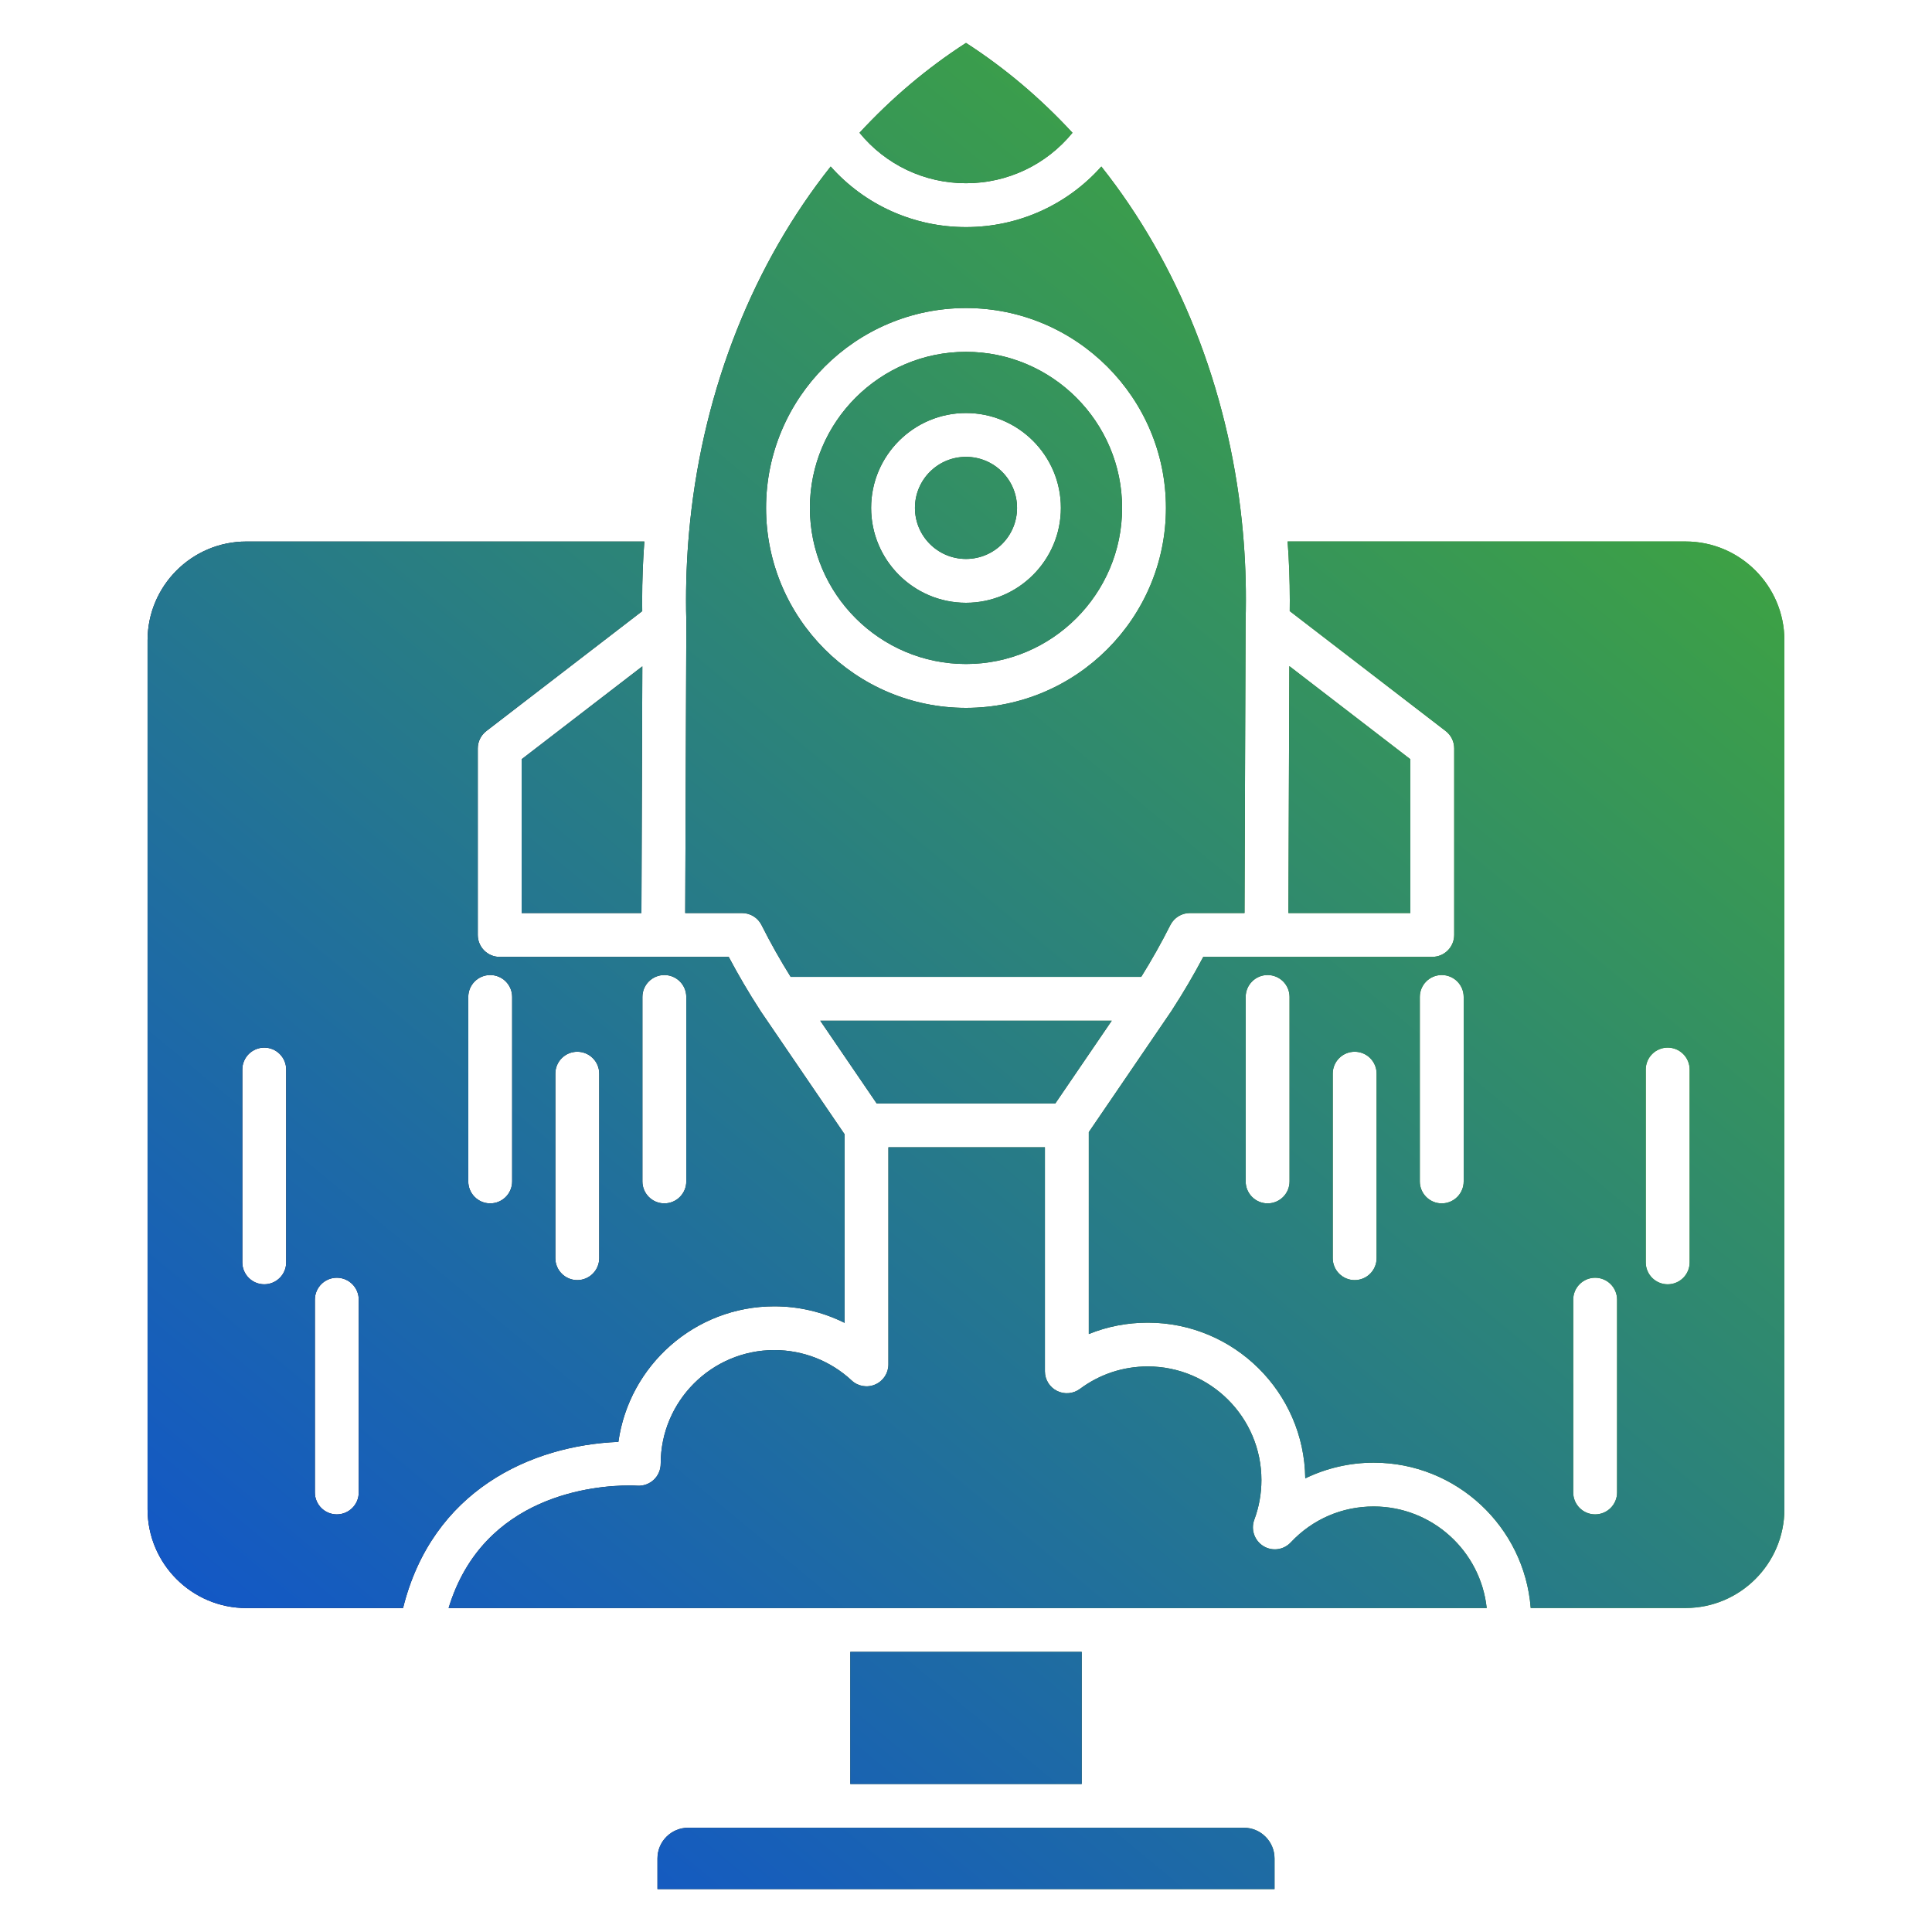
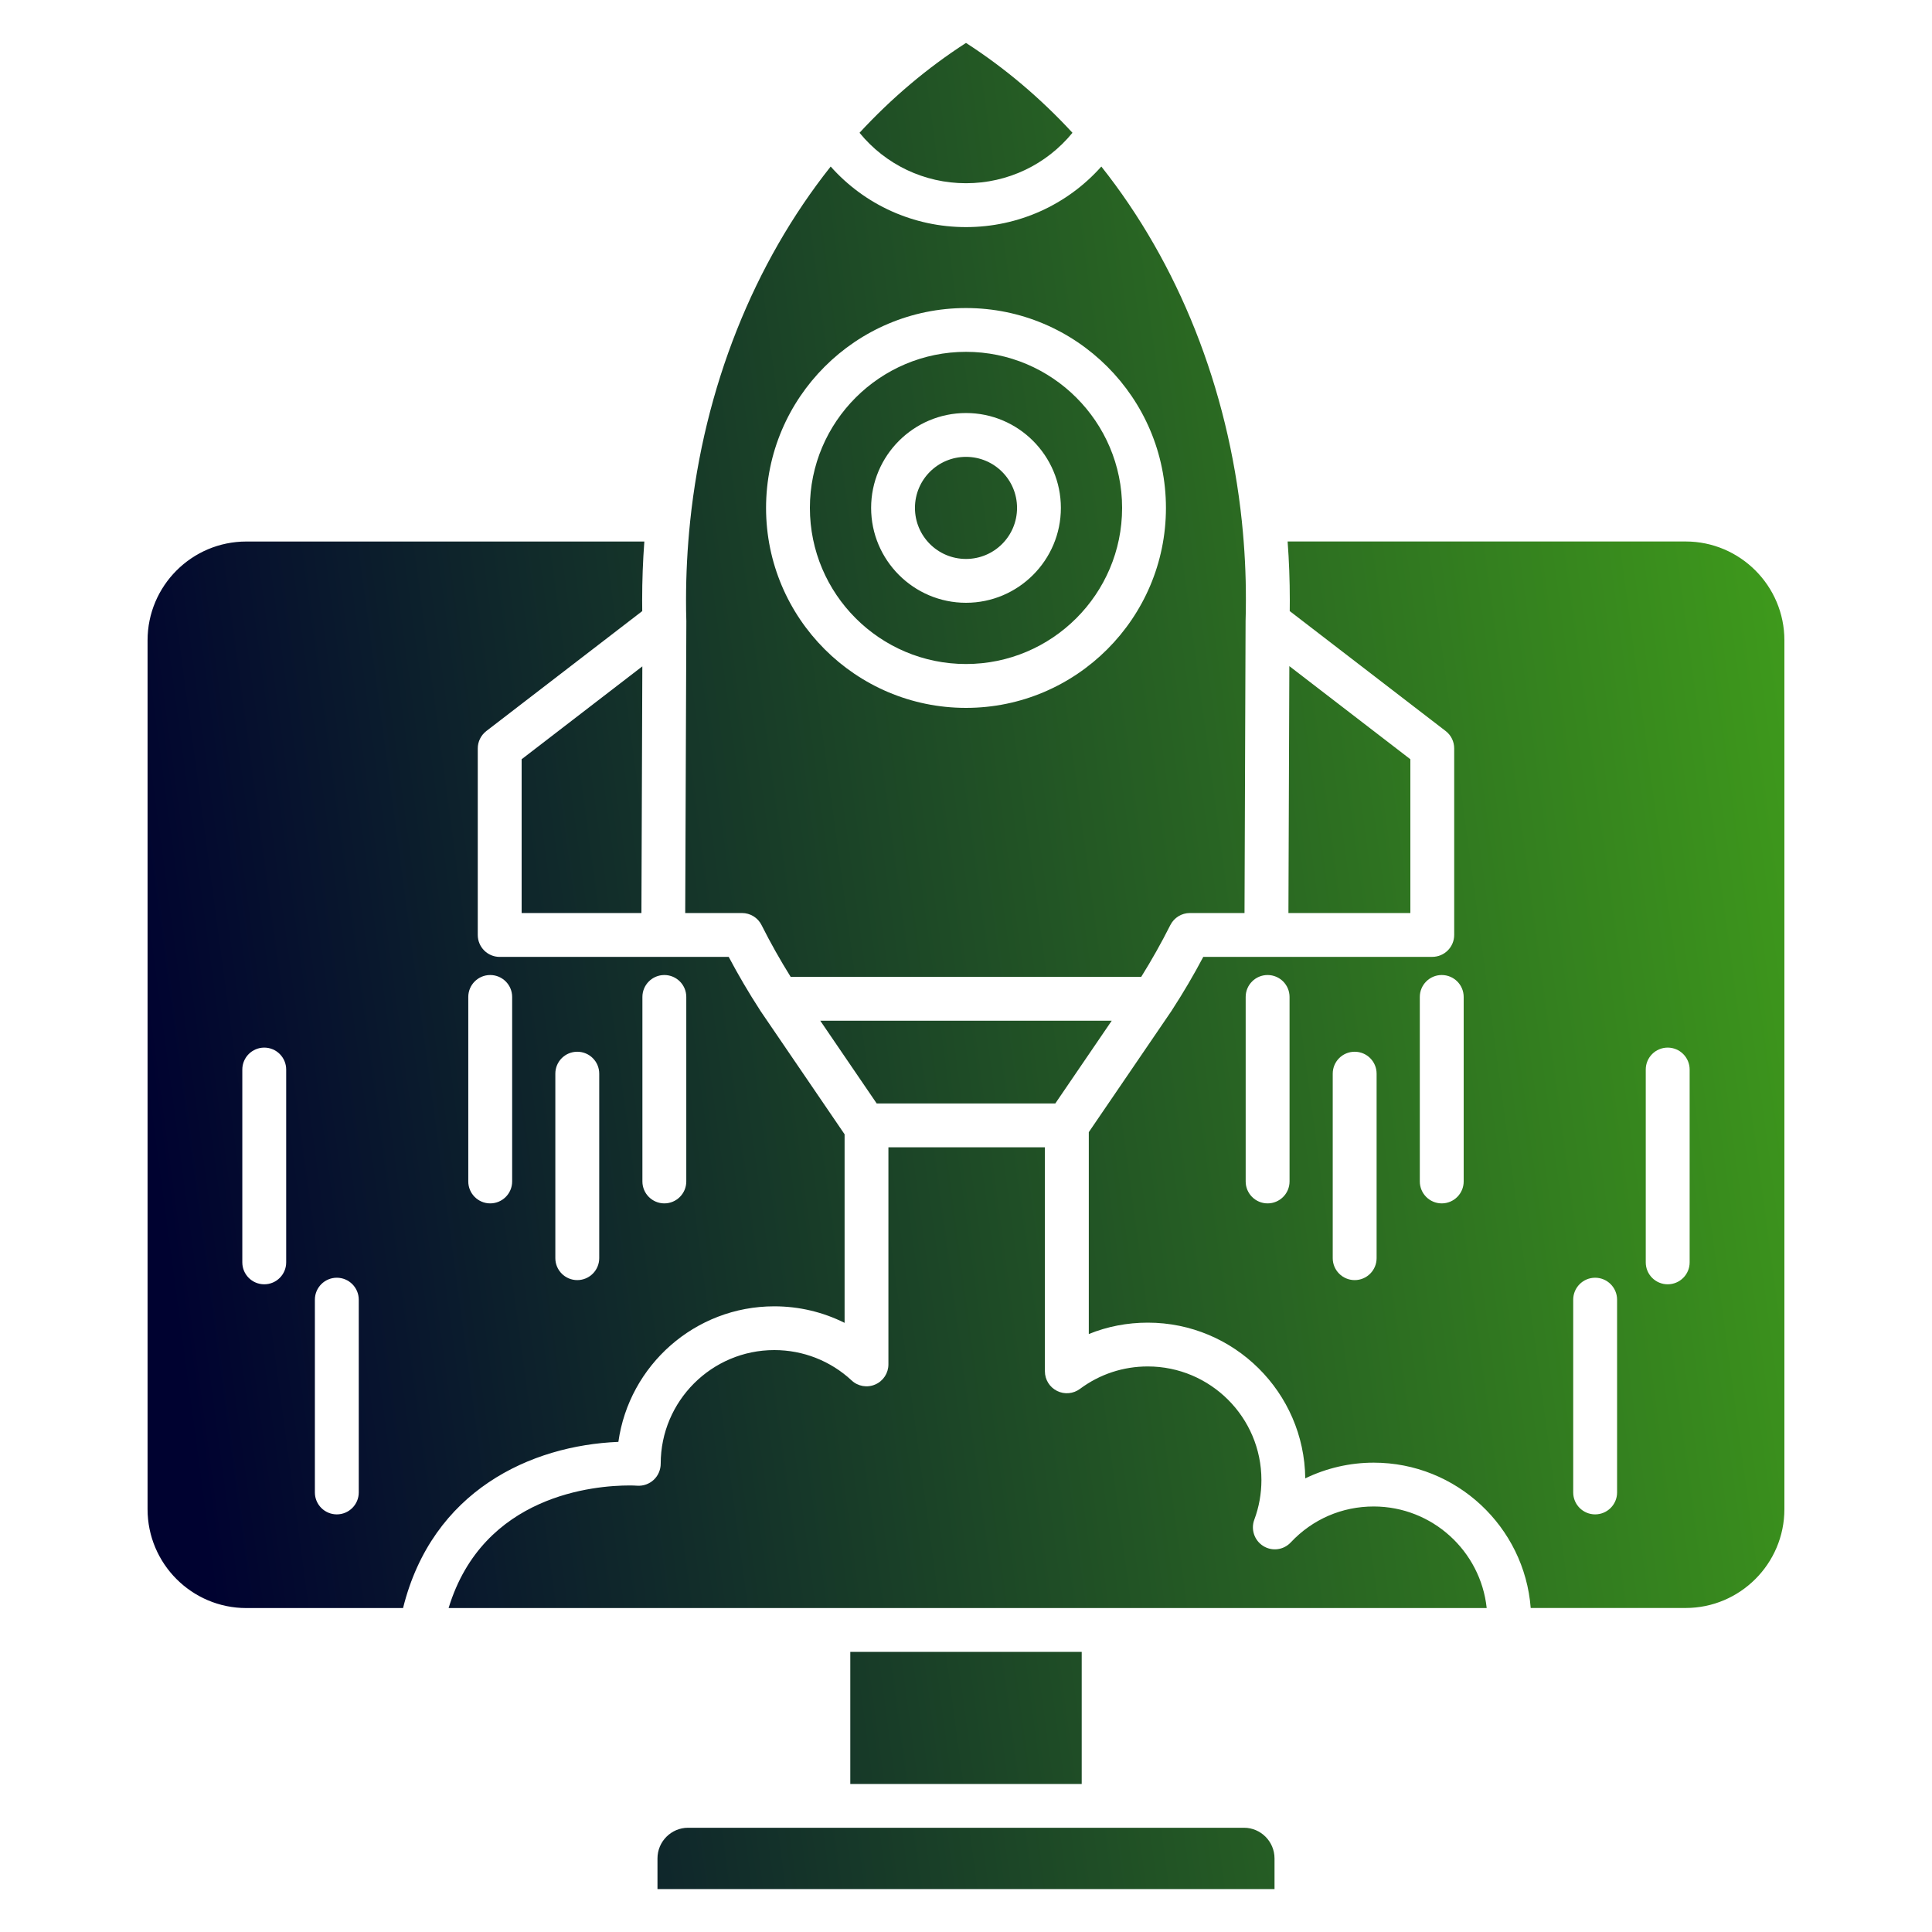
<svg xmlns="http://www.w3.org/2000/svg" width="100" height="100" viewBox="0 0 100 100" fill="none">
  <path d="M55.511 6.873C54.164 8.52 52.16 9.484 50 9.484C47.84 9.484 45.833 8.52 44.489 6.873C46.136 5.089 47.982 3.524 50 2.222C52.02 3.524 53.864 5.091 55.511 6.873ZM39.369 52.336C39.353 52.311 39.338 52.287 39.322 52.26C38.753 51.384 38.216 50.467 37.718 49.529H34.331C34.329 49.529 34.327 49.529 34.327 49.529H25.864C25.236 49.529 24.729 49.02 24.729 48.393V38.738C24.729 38.387 24.893 38.056 25.171 37.84L33.242 31.631C33.24 31.442 33.238 31.258 33.238 31.073C33.238 30.049 33.276 29.033 33.351 28.029H12.751C9.933 28.029 7.638 30.322 7.638 33.144V78.118C7.638 80.938 9.931 83.233 12.751 83.233H20.862C22.371 77.153 27.473 74.816 32.007 74.631C32.562 70.669 35.969 67.615 40.076 67.615C41.356 67.615 42.596 67.911 43.716 68.471V58.711L39.369 52.336ZM14.813 65.34C14.813 65.967 14.305 66.475 13.678 66.475C13.051 66.475 12.542 65.967 12.542 65.34V55.36C12.542 54.733 13.051 54.224 13.678 54.224C14.305 54.224 14.813 54.733 14.813 55.36V65.34ZM18.569 77.249C18.569 77.876 18.06 78.384 17.433 78.384C16.807 78.384 16.298 77.876 16.298 77.249V67.271C16.298 66.644 16.807 66.135 17.433 66.135C18.06 66.135 18.569 66.644 18.569 67.271V77.249ZM26.509 61.151C26.509 61.778 26 62.287 25.373 62.287C24.747 62.287 24.238 61.778 24.238 61.151V51.602C24.238 50.975 24.747 50.467 25.373 50.467C26 50.467 26.509 50.975 26.509 51.602V61.151ZM31.016 65.122C31.016 65.749 30.507 66.258 29.88 66.258C29.253 66.258 28.744 65.749 28.744 65.122V55.573C28.744 54.944 29.253 54.438 29.88 54.438C30.507 54.438 31.016 54.944 31.016 55.573V65.122ZM35.522 61.151C35.522 61.778 35.013 62.287 34.387 62.287C33.76 62.287 33.251 61.778 33.251 61.151V51.602C33.251 50.975 33.76 50.467 34.387 50.467C35.013 50.467 35.522 50.975 35.522 51.602V61.151ZM27 39.298L33.247 34.491L33.2 47.258H27V39.298ZM57.544 52.831L54.622 57.115H45.378L42.456 52.831H57.544ZM73 39.298V47.258H66.689L66.736 34.478L73 39.298ZM64.282 27.027C64.28 27.018 64.28 27.009 64.28 27C63.553 20.042 60.984 13.636 57.005 8.62C55.24 10.604 52.711 11.755 50 11.755C47.289 11.755 44.76 10.604 42.996 8.62C39.016 13.636 36.447 20.042 35.72 27C35.72 27.009 35.72 27.018 35.718 27.027C35.58 28.358 35.509 29.709 35.509 31.073C35.509 31.433 35.513 31.793 35.525 32.151V32.18V32.184L35.467 47.258H38.404C38.833 47.258 39.227 47.498 39.418 47.882C39.88 48.802 40.387 49.7 40.925 50.562H59.069C59.607 49.7 60.113 48.802 60.576 47.882C60.771 47.498 61.16 47.258 61.589 47.258H64.416L64.471 32.18V32.151C64.482 31.793 64.487 31.433 64.487 31.073C64.491 29.709 64.42 28.358 64.282 27.027ZM50 36.64C44.293 36.64 39.651 31.998 39.651 26.291C39.651 20.587 44.293 15.944 50 15.944C55.707 15.944 60.349 20.587 60.349 26.291C60.349 31.995 55.707 36.64 50 36.64ZM50 18.211C45.547 18.211 41.92 21.835 41.92 26.289C41.92 30.747 45.547 34.369 50 34.369C54.453 34.369 58.08 30.744 58.08 26.289C58.08 21.835 54.453 18.211 50 18.211ZM50 31.2C47.293 31.2 45.089 28.995 45.089 26.289C45.089 23.582 47.293 21.378 50 21.378C52.707 21.378 54.911 23.582 54.911 26.289C54.911 28.995 52.707 31.2 50 31.2ZM50 23.647C51.46 23.647 52.642 24.829 52.642 26.289C52.642 27.749 51.46 28.931 50 28.931C48.54 28.931 47.358 27.749 47.358 26.289C47.358 24.829 48.54 23.647 50 23.647ZM87.247 28.027H66.647C66.722 29.031 66.76 30.049 66.76 31.071C66.76 31.256 66.758 31.442 66.756 31.629L74.827 37.838C75.107 38.053 75.269 38.384 75.269 38.736V48.391C75.269 49.018 74.762 49.527 74.133 49.527H65.549C65.547 49.527 65.547 49.527 65.544 49.527H62.282C61.785 50.467 61.247 51.382 60.678 52.258L60.631 52.333L56.356 58.6V69.049C57.318 68.658 58.349 68.46 59.409 68.46C63.876 68.46 67.511 72.069 67.56 76.52C68.653 75.991 69.865 75.707 71.102 75.707C75.385 75.707 78.907 79.029 79.229 83.229H87.247C90.064 83.229 92.36 80.936 92.36 78.113V33.142C92.36 30.322 90.064 28.027 87.247 28.027ZM66.747 61.151C66.747 61.778 66.238 62.287 65.611 62.287C64.984 62.287 64.476 61.778 64.476 61.151V51.602C64.476 50.975 64.984 50.467 65.611 50.467C66.238 50.467 66.747 50.975 66.747 51.602V61.151ZM71.253 65.122C71.253 65.749 70.745 66.258 70.118 66.258C69.491 66.258 68.982 65.749 68.982 65.122V55.573C68.982 54.944 69.491 54.438 70.118 54.438C70.745 54.438 71.253 54.944 71.253 55.573V65.122ZM75.76 61.151C75.76 61.778 75.251 62.287 74.624 62.287C73.998 62.287 73.489 61.778 73.489 61.151V51.602C73.489 50.975 73.998 50.467 74.624 50.467C75.251 50.467 75.76 50.975 75.76 51.602V61.151ZM83.7 77.249C83.7 77.876 83.191 78.384 82.564 78.384C81.938 78.384 81.429 77.876 81.429 77.249V67.271C81.429 66.644 81.938 66.135 82.564 66.135C83.191 66.135 83.7 66.644 83.7 67.271V77.249ZM87.456 65.34C87.456 65.967 86.947 66.475 86.32 66.475C85.691 66.475 85.184 65.967 85.184 65.34V55.36C85.184 54.733 85.691 54.224 86.32 54.224C86.947 54.224 87.456 54.733 87.456 55.36V65.34ZM76.951 83.231H23.22C25.007 77.36 30.793 76.887 32.591 76.887C32.718 76.887 32.851 76.891 32.989 76.9C33.302 76.92 33.611 76.807 33.84 76.593C34.069 76.378 34.198 76.073 34.198 75.76C34.198 72.518 36.838 69.88 40.078 69.88C41.569 69.88 42.989 70.438 44.08 71.451C44.409 71.76 44.891 71.842 45.304 71.66C45.718 71.48 45.984 71.073 45.984 70.62V59.384H54.084V70.98C54.084 71.409 54.327 71.802 54.711 71.993C55.096 72.187 55.556 72.144 55.898 71.889C56.92 71.129 58.133 70.727 59.409 70.727C62.651 70.727 65.291 73.364 65.291 76.607C65.291 77.313 65.167 78.004 64.922 78.66C64.733 79.167 64.929 79.736 65.387 80.022C65.847 80.309 66.442 80.229 66.811 79.833C67.936 78.635 69.46 77.975 71.102 77.975C74.133 77.978 76.636 80.28 76.951 83.231ZM44.011 85.5H55.989V92.338H44.011V85.5ZM65.969 96.191V97.778H34.031V96.191C34.031 95.318 34.742 94.604 35.616 94.604H42.878H57.124H64.387C65.258 94.604 65.969 95.318 65.969 96.191Z" fill="url(#paint0_linear_663_1671)" />
-   <path d="M55.511 6.873C54.164 8.52 52.16 9.484 50 9.484C47.84 9.484 45.833 8.52 44.489 6.873C46.136 5.089 47.982 3.524 50 2.222C52.02 3.524 53.864 5.091 55.511 6.873ZM39.369 52.336C39.353 52.311 39.338 52.287 39.322 52.26C38.753 51.384 38.216 50.467 37.718 49.529H34.331C34.329 49.529 34.327 49.529 34.327 49.529H25.864C25.236 49.529 24.729 49.02 24.729 48.393V38.738C24.729 38.387 24.893 38.056 25.171 37.84L33.242 31.631C33.24 31.442 33.238 31.258 33.238 31.073C33.238 30.049 33.276 29.033 33.351 28.029H12.751C9.933 28.029 7.638 30.322 7.638 33.144V78.118C7.638 80.938 9.931 83.233 12.751 83.233H20.862C22.371 77.153 27.473 74.816 32.007 74.631C32.562 70.669 35.969 67.615 40.076 67.615C41.356 67.615 42.596 67.911 43.716 68.471V58.711L39.369 52.336ZM14.813 65.34C14.813 65.967 14.305 66.475 13.678 66.475C13.051 66.475 12.542 65.967 12.542 65.34V55.36C12.542 54.733 13.051 54.224 13.678 54.224C14.305 54.224 14.813 54.733 14.813 55.36V65.34ZM18.569 77.249C18.569 77.876 18.06 78.384 17.433 78.384C16.807 78.384 16.298 77.876 16.298 77.249V67.271C16.298 66.644 16.807 66.135 17.433 66.135C18.06 66.135 18.569 66.644 18.569 67.271V77.249ZM26.509 61.151C26.509 61.778 26 62.287 25.373 62.287C24.747 62.287 24.238 61.778 24.238 61.151V51.602C24.238 50.975 24.747 50.467 25.373 50.467C26 50.467 26.509 50.975 26.509 51.602V61.151ZM31.016 65.122C31.016 65.749 30.507 66.258 29.88 66.258C29.253 66.258 28.744 65.749 28.744 65.122V55.573C28.744 54.944 29.253 54.438 29.88 54.438C30.507 54.438 31.016 54.944 31.016 55.573V65.122ZM35.522 61.151C35.522 61.778 35.013 62.287 34.387 62.287C33.76 62.287 33.251 61.778 33.251 61.151V51.602C33.251 50.975 33.76 50.467 34.387 50.467C35.013 50.467 35.522 50.975 35.522 51.602V61.151ZM27 39.298L33.247 34.491L33.2 47.258H27V39.298ZM57.544 52.831L54.622 57.115H45.378L42.456 52.831H57.544ZM73 39.298V47.258H66.689L66.736 34.478L73 39.298ZM64.282 27.027C64.28 27.018 64.28 27.009 64.28 27C63.553 20.042 60.984 13.636 57.005 8.62C55.24 10.604 52.711 11.755 50 11.755C47.289 11.755 44.76 10.604 42.996 8.62C39.016 13.636 36.447 20.042 35.72 27C35.72 27.009 35.72 27.018 35.718 27.027C35.58 28.358 35.509 29.709 35.509 31.073C35.509 31.433 35.513 31.793 35.525 32.151V32.18V32.184L35.467 47.258H38.404C38.833 47.258 39.227 47.498 39.418 47.882C39.88 48.802 40.387 49.7 40.925 50.562H59.069C59.607 49.7 60.113 48.802 60.576 47.882C60.771 47.498 61.16 47.258 61.589 47.258H64.416L64.471 32.18V32.151C64.482 31.793 64.487 31.433 64.487 31.073C64.491 29.709 64.42 28.358 64.282 27.027ZM50 36.64C44.293 36.64 39.651 31.998 39.651 26.291C39.651 20.587 44.293 15.944 50 15.944C55.707 15.944 60.349 20.587 60.349 26.291C60.349 31.995 55.707 36.64 50 36.64ZM50 18.211C45.547 18.211 41.92 21.835 41.92 26.289C41.92 30.747 45.547 34.369 50 34.369C54.453 34.369 58.08 30.744 58.08 26.289C58.08 21.835 54.453 18.211 50 18.211ZM50 31.2C47.293 31.2 45.089 28.995 45.089 26.289C45.089 23.582 47.293 21.378 50 21.378C52.707 21.378 54.911 23.582 54.911 26.289C54.911 28.995 52.707 31.2 50 31.2ZM50 23.647C51.46 23.647 52.642 24.829 52.642 26.289C52.642 27.749 51.46 28.931 50 28.931C48.54 28.931 47.358 27.749 47.358 26.289C47.358 24.829 48.54 23.647 50 23.647ZM87.247 28.027H66.647C66.722 29.031 66.76 30.049 66.76 31.071C66.76 31.256 66.758 31.442 66.756 31.629L74.827 37.838C75.107 38.053 75.269 38.384 75.269 38.736V48.391C75.269 49.018 74.762 49.527 74.133 49.527H65.549C65.547 49.527 65.547 49.527 65.544 49.527H62.282C61.785 50.467 61.247 51.382 60.678 52.258L60.631 52.333L56.356 58.6V69.049C57.318 68.658 58.349 68.46 59.409 68.46C63.876 68.46 67.511 72.069 67.56 76.52C68.653 75.991 69.865 75.707 71.102 75.707C75.385 75.707 78.907 79.029 79.229 83.229H87.247C90.064 83.229 92.36 80.936 92.36 78.113V33.142C92.36 30.322 90.064 28.027 87.247 28.027ZM66.747 61.151C66.747 61.778 66.238 62.287 65.611 62.287C64.984 62.287 64.476 61.778 64.476 61.151V51.602C64.476 50.975 64.984 50.467 65.611 50.467C66.238 50.467 66.747 50.975 66.747 51.602V61.151ZM71.253 65.122C71.253 65.749 70.745 66.258 70.118 66.258C69.491 66.258 68.982 65.749 68.982 65.122V55.573C68.982 54.944 69.491 54.438 70.118 54.438C70.745 54.438 71.253 54.944 71.253 55.573V65.122ZM75.76 61.151C75.76 61.778 75.251 62.287 74.624 62.287C73.998 62.287 73.489 61.778 73.489 61.151V51.602C73.489 50.975 73.998 50.467 74.624 50.467C75.251 50.467 75.76 50.975 75.76 51.602V61.151ZM83.7 77.249C83.7 77.876 83.191 78.384 82.564 78.384C81.938 78.384 81.429 77.876 81.429 77.249V67.271C81.429 66.644 81.938 66.135 82.564 66.135C83.191 66.135 83.7 66.644 83.7 67.271V77.249ZM87.456 65.34C87.456 65.967 86.947 66.475 86.32 66.475C85.691 66.475 85.184 65.967 85.184 65.34V55.36C85.184 54.733 85.691 54.224 86.32 54.224C86.947 54.224 87.456 54.733 87.456 55.36V65.34ZM76.951 83.231H23.22C25.007 77.36 30.793 76.887 32.591 76.887C32.718 76.887 32.851 76.891 32.989 76.9C33.302 76.92 33.611 76.807 33.84 76.593C34.069 76.378 34.198 76.073 34.198 75.76C34.198 72.518 36.838 69.88 40.078 69.88C41.569 69.88 42.989 70.438 44.08 71.451C44.409 71.76 44.891 71.842 45.304 71.66C45.718 71.48 45.984 71.073 45.984 70.62V59.384H54.084V70.98C54.084 71.409 54.327 71.802 54.711 71.993C55.096 72.187 55.556 72.144 55.898 71.889C56.92 71.129 58.133 70.727 59.409 70.727C62.651 70.727 65.291 73.364 65.291 76.607C65.291 77.313 65.167 78.004 64.922 78.66C64.733 79.167 64.929 79.736 65.387 80.022C65.847 80.309 66.442 80.229 66.811 79.833C67.936 78.635 69.46 77.975 71.102 77.975C74.133 77.978 76.636 80.28 76.951 83.231ZM44.011 85.5H55.989V92.338H44.011V85.5ZM65.969 96.191V97.778H34.031V96.191C34.031 95.318 34.742 94.604 35.616 94.604H42.878H57.124H64.387C65.258 94.604 65.969 95.318 65.969 96.191Z" fill="url(#paint1_linear_663_1671)" />
  <defs>
    <linearGradient id="paint0_linear_663_1671" x1="5.854" y1="44.642" x2="111.823" y2="30.426" gradientUnits="userSpaceOnUse">
      <stop stop-color="#000230" />
      <stop offset="1" stop-color="#4CBB17" />
    </linearGradient>
    <linearGradient id="paint1_linear_663_1671" x1="-19.738" y1="112.109" x2="87.055" y2="-16.731" gradientUnits="userSpaceOnUse">
      <stop stop-color="#0037FF" />
      <stop offset="1" stop-color="#4CBB17" />
    </linearGradient>
  </defs>
</svg>